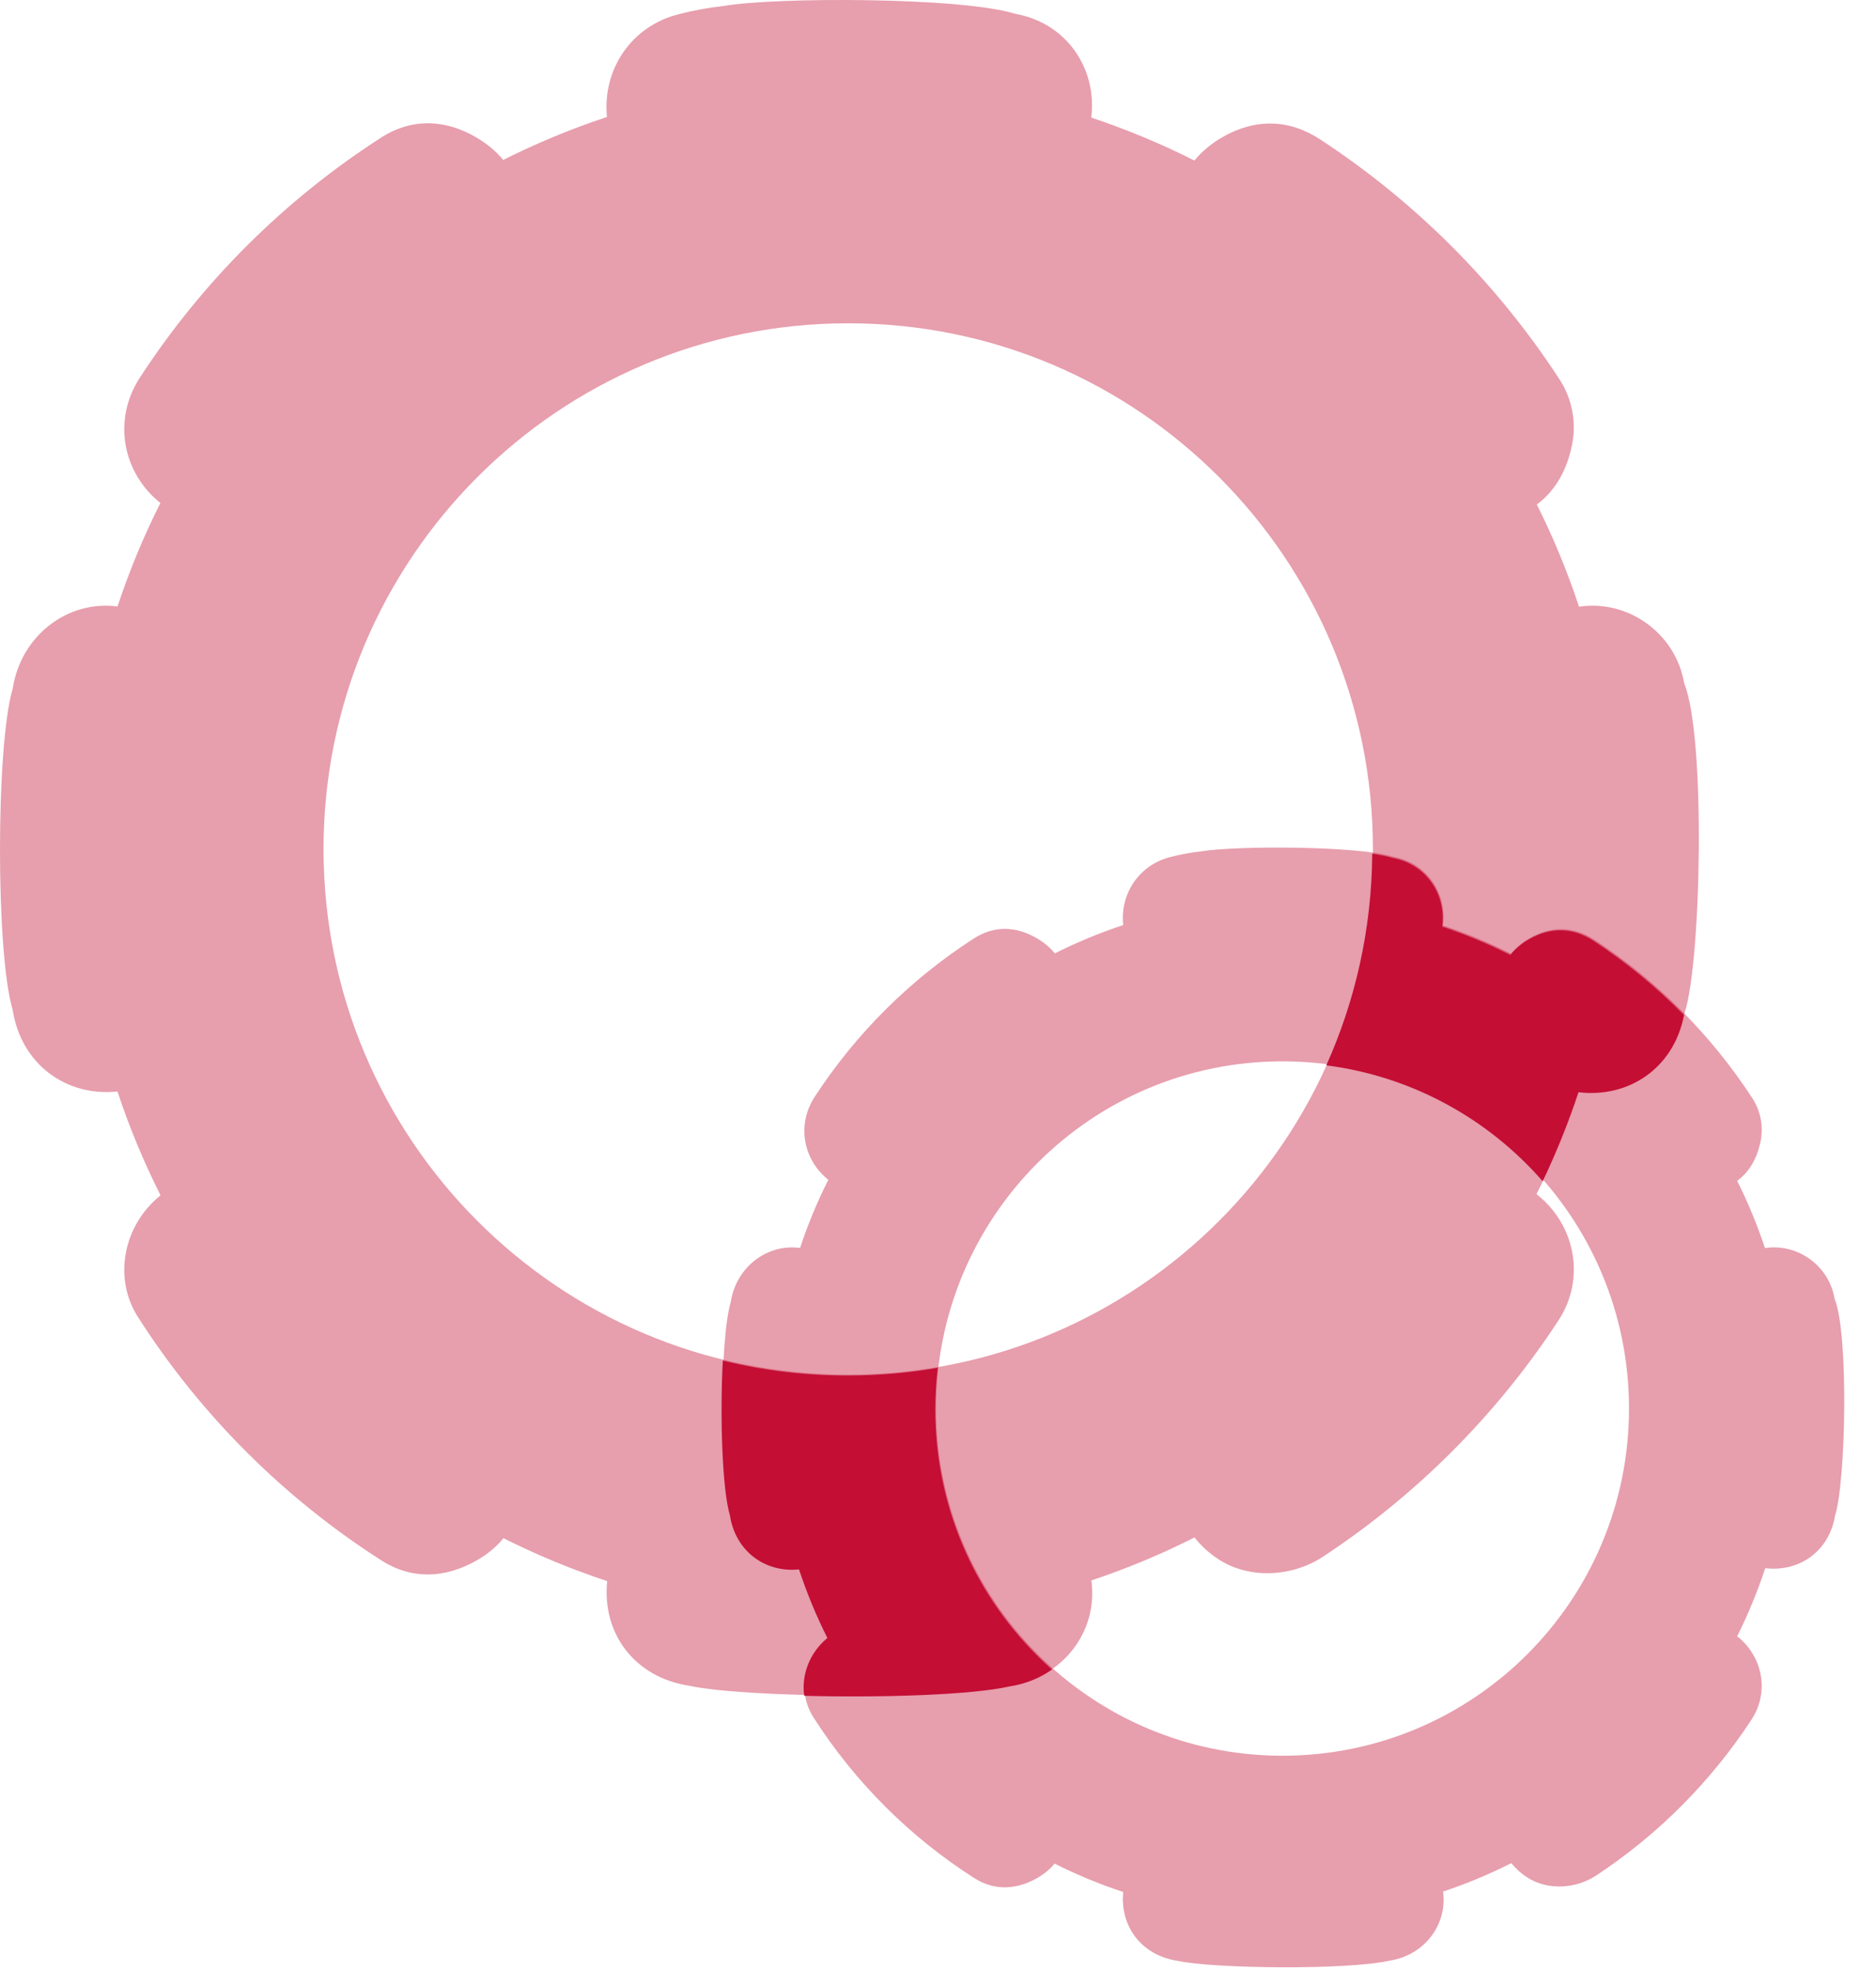
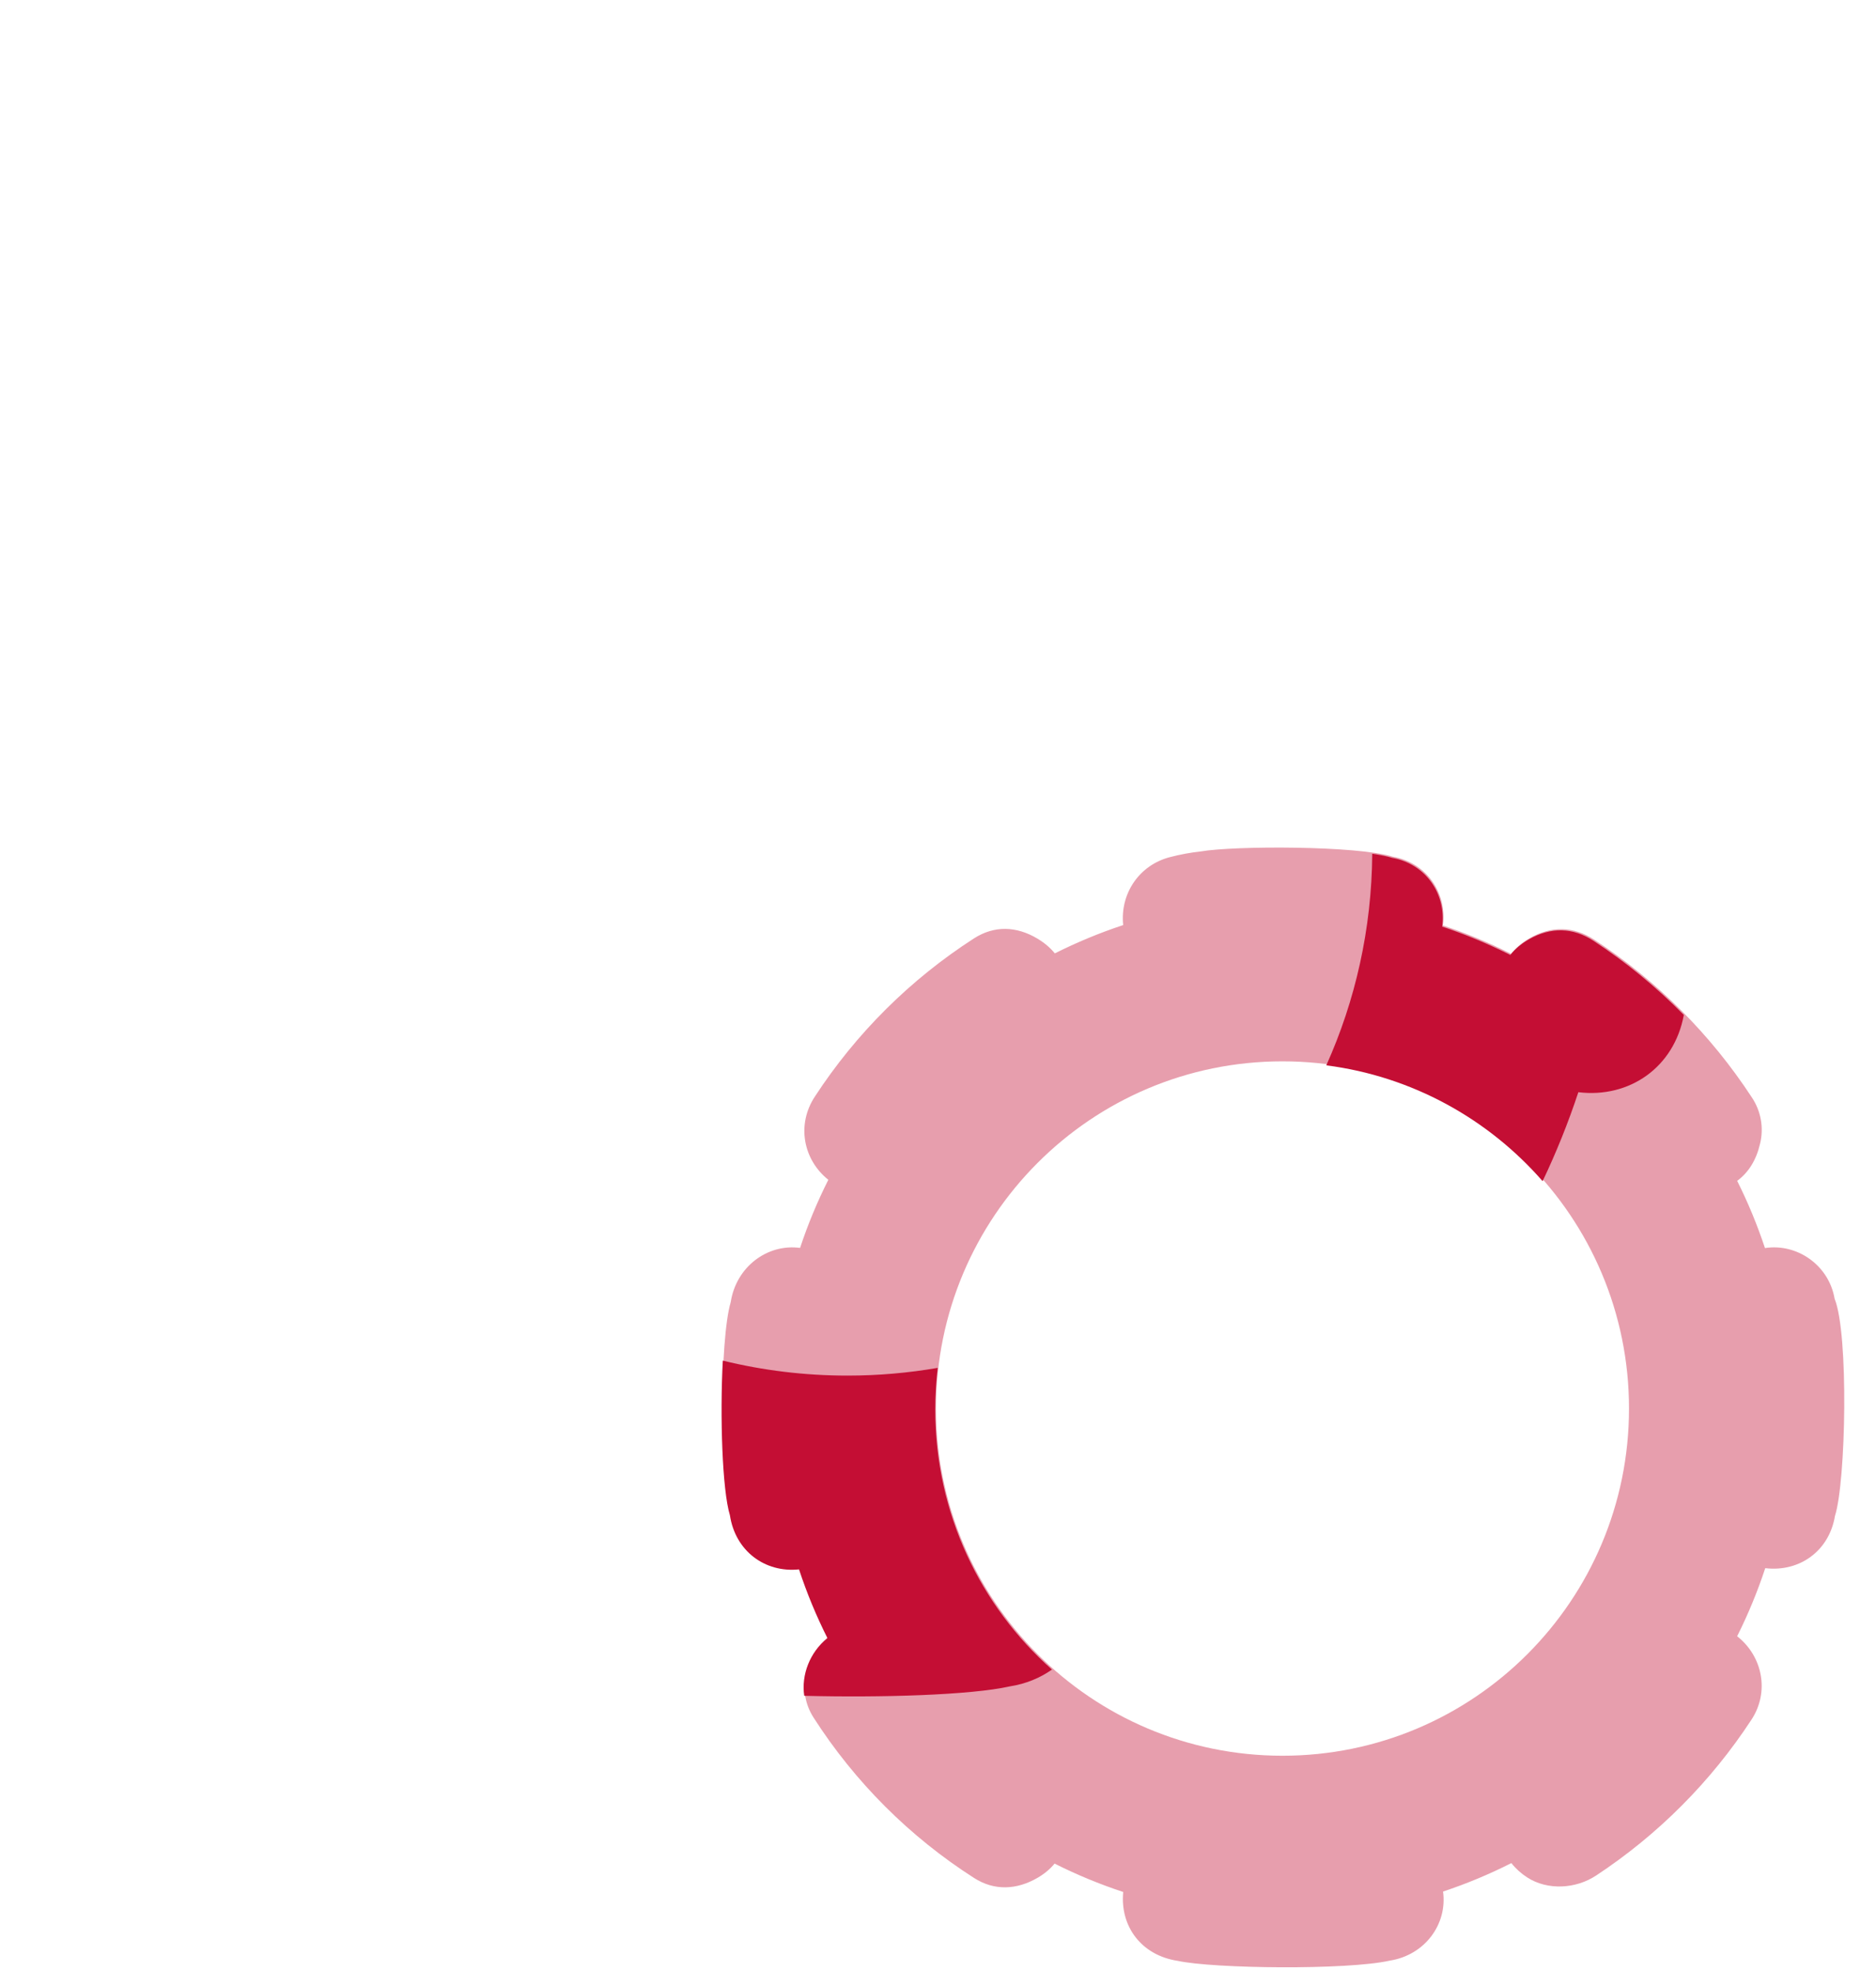
<svg xmlns="http://www.w3.org/2000/svg" width="59" height="62" viewBox="0 0 59 62" fill="none">
-   <path fill-rule="evenodd" clip-rule="evenodd" d="M34.32 3.699C34.512 2.157 33.54 0.721 31.935 0.436C30.259 -0.094 24.394 -0.094 22.772 0.186C22.288 0.239 21.809 0.327 21.339 0.449C19.86 0.82 18.94 2.184 19.089 3.68C17.962 4.052 16.873 4.505 15.826 5.031C15.61 4.768 15.337 4.537 15.007 4.339C14.013 3.745 12.952 3.705 11.982 4.331C8.955 6.281 6.374 8.848 4.408 11.864C3.527 13.205 3.855 14.87 5.044 15.822C4.519 16.866 4.068 17.953 3.696 19.076C2.143 18.87 0.659 19.979 0.4 21.66C-0.133 23.443 -0.133 30.016 0.398 31.758C0.657 33.46 2.065 34.503 3.695 34.333C4.068 35.461 4.522 36.552 5.049 37.599C3.898 38.521 3.535 40.179 4.345 41.438C6.31 44.505 8.917 47.111 11.985 49.076C12.954 49.7 14.017 49.647 15.012 49.071C15.345 48.878 15.618 48.648 15.833 48.383C16.88 48.909 17.969 49.361 19.096 49.733C18.927 51.385 19.962 52.768 21.688 53.027C23.403 53.402 29.764 53.473 31.783 53.017C33.464 52.755 34.544 51.274 34.323 49.712C35.443 49.339 36.527 48.886 37.567 48.36C37.78 48.63 38.037 48.863 38.329 49.052C39.302 49.681 40.652 49.601 41.617 48.959C44.566 47.015 47.084 44.486 49.016 41.53C49.878 40.213 49.542 38.512 48.323 37.562C48.843 36.525 49.291 35.445 49.66 34.329C51.281 34.528 52.708 33.527 52.987 31.839C53.506 30.227 53.648 23.16 52.969 21.497C52.694 19.89 51.171 18.851 49.66 19.084C49.294 17.974 48.849 16.901 48.333 15.869C48.875 15.465 49.236 14.877 49.414 14.114C49.508 13.737 49.521 13.344 49.453 12.961C49.386 12.578 49.238 12.214 49.02 11.892C47.065 8.901 44.513 6.347 41.525 4.389C40.537 3.739 39.472 3.724 38.446 4.314C38.088 4.52 37.795 4.767 37.565 5.05C36.525 4.525 35.44 4.072 34.32 3.699ZM43.178 26.706C43.178 35.839 35.79 43.242 26.677 43.242C17.563 43.242 10.175 35.839 10.175 26.706C10.175 17.573 17.563 10.169 26.677 10.169C35.79 10.169 43.178 17.573 43.178 26.706Z" fill="#C40E34" fill-opacity="0.4" />
  <path fill-rule="evenodd" clip-rule="evenodd" d="M45.381 29.11C45.512 28.09 44.869 27.137 43.807 26.948C42.7 26.598 38.826 26.598 37.755 26.783C37.436 26.818 37.12 26.876 36.809 26.957C35.83 27.203 35.221 28.107 35.324 29.098C34.582 29.343 33.864 29.642 33.174 29.988C33.03 29.811 32.848 29.656 32.627 29.524C31.971 29.131 31.27 29.105 30.63 29.518C28.631 30.806 26.926 32.501 25.627 34.493C25.044 35.38 25.263 36.482 26.051 37.11C25.705 37.797 25.407 38.513 25.162 39.253C24.134 39.114 23.152 39.847 22.981 40.959C22.629 42.137 22.629 46.477 22.98 47.628C23.15 48.75 24.078 49.439 25.152 49.329C25.399 50.076 25.698 50.799 26.047 51.493C25.29 52.102 25.052 53.195 25.586 54.025C26.884 56.051 28.605 57.772 30.631 59.069C31.271 59.481 31.974 59.447 32.631 59.066C32.848 58.94 33.026 58.79 33.167 58.619C33.859 58.967 34.58 59.266 35.325 59.512C35.22 60.599 35.903 61.507 37.039 61.678C38.171 61.925 42.372 61.972 43.706 61.671C44.812 61.499 45.524 60.526 45.384 59.498C46.126 59.252 46.843 58.952 47.532 58.603C47.671 58.779 47.839 58.93 48.029 59.053C48.672 59.469 49.563 59.416 50.201 58.992C52.148 57.708 53.811 56.038 55.087 54.086C55.655 53.217 55.435 52.096 54.633 51.468C54.977 50.781 55.273 50.065 55.517 49.326C56.586 49.455 57.526 48.794 57.71 47.681C58.053 46.617 58.147 41.95 57.698 40.851C57.517 39.788 56.508 39.101 55.508 39.258C55.266 38.529 54.974 37.823 54.634 37.144C54.994 36.877 55.234 36.488 55.352 35.982C55.414 35.733 55.423 35.474 55.378 35.221C55.333 34.968 55.236 34.727 55.092 34.514C53.801 32.539 52.115 30.852 50.142 29.559C49.489 29.13 48.786 29.12 48.108 29.51C47.87 29.647 47.675 29.812 47.522 30.002C46.835 29.655 46.12 29.357 45.381 29.11ZM51.232 44.305C51.232 50.337 46.353 55.226 40.334 55.226C34.315 55.226 29.436 50.337 29.436 44.305C29.436 38.273 34.315 33.384 40.334 33.384C46.353 33.384 51.232 38.273 51.232 44.305Z" fill="#C40E34" fill-opacity="0.4" />
  <path fill-rule="evenodd" clip-rule="evenodd" d="M52.956 31.925C52.098 31.051 51.148 30.27 50.118 29.595C49.466 29.166 48.763 29.157 48.085 29.546C47.846 29.683 47.651 29.849 47.499 30.038C46.812 29.692 46.097 29.393 45.357 29.147C45.489 28.126 44.846 27.173 43.783 26.984C43.625 26.934 43.411 26.892 43.157 26.855C43.14 29.225 42.625 31.477 41.712 33.51C44.415 33.857 46.807 35.197 48.515 37.153C48.945 36.25 49.321 35.316 49.639 34.355C51.241 34.551 52.653 33.576 52.956 31.925ZM33.084 52.516C30.832 50.516 29.413 47.594 29.413 44.341C29.413 43.896 29.439 43.457 29.491 43.026C28.57 43.185 27.623 43.269 26.656 43.269C25.304 43.269 23.99 43.106 22.732 42.798C22.639 44.544 22.714 46.868 22.956 47.664C23.127 48.786 24.054 49.475 25.129 49.365C25.375 50.112 25.675 50.835 26.024 51.529C25.472 51.972 25.196 52.673 25.293 53.341C27.709 53.403 30.536 53.32 31.762 53.044C32.262 52.966 32.709 52.78 33.084 52.516Z" fill="#C40E34" />
</svg>